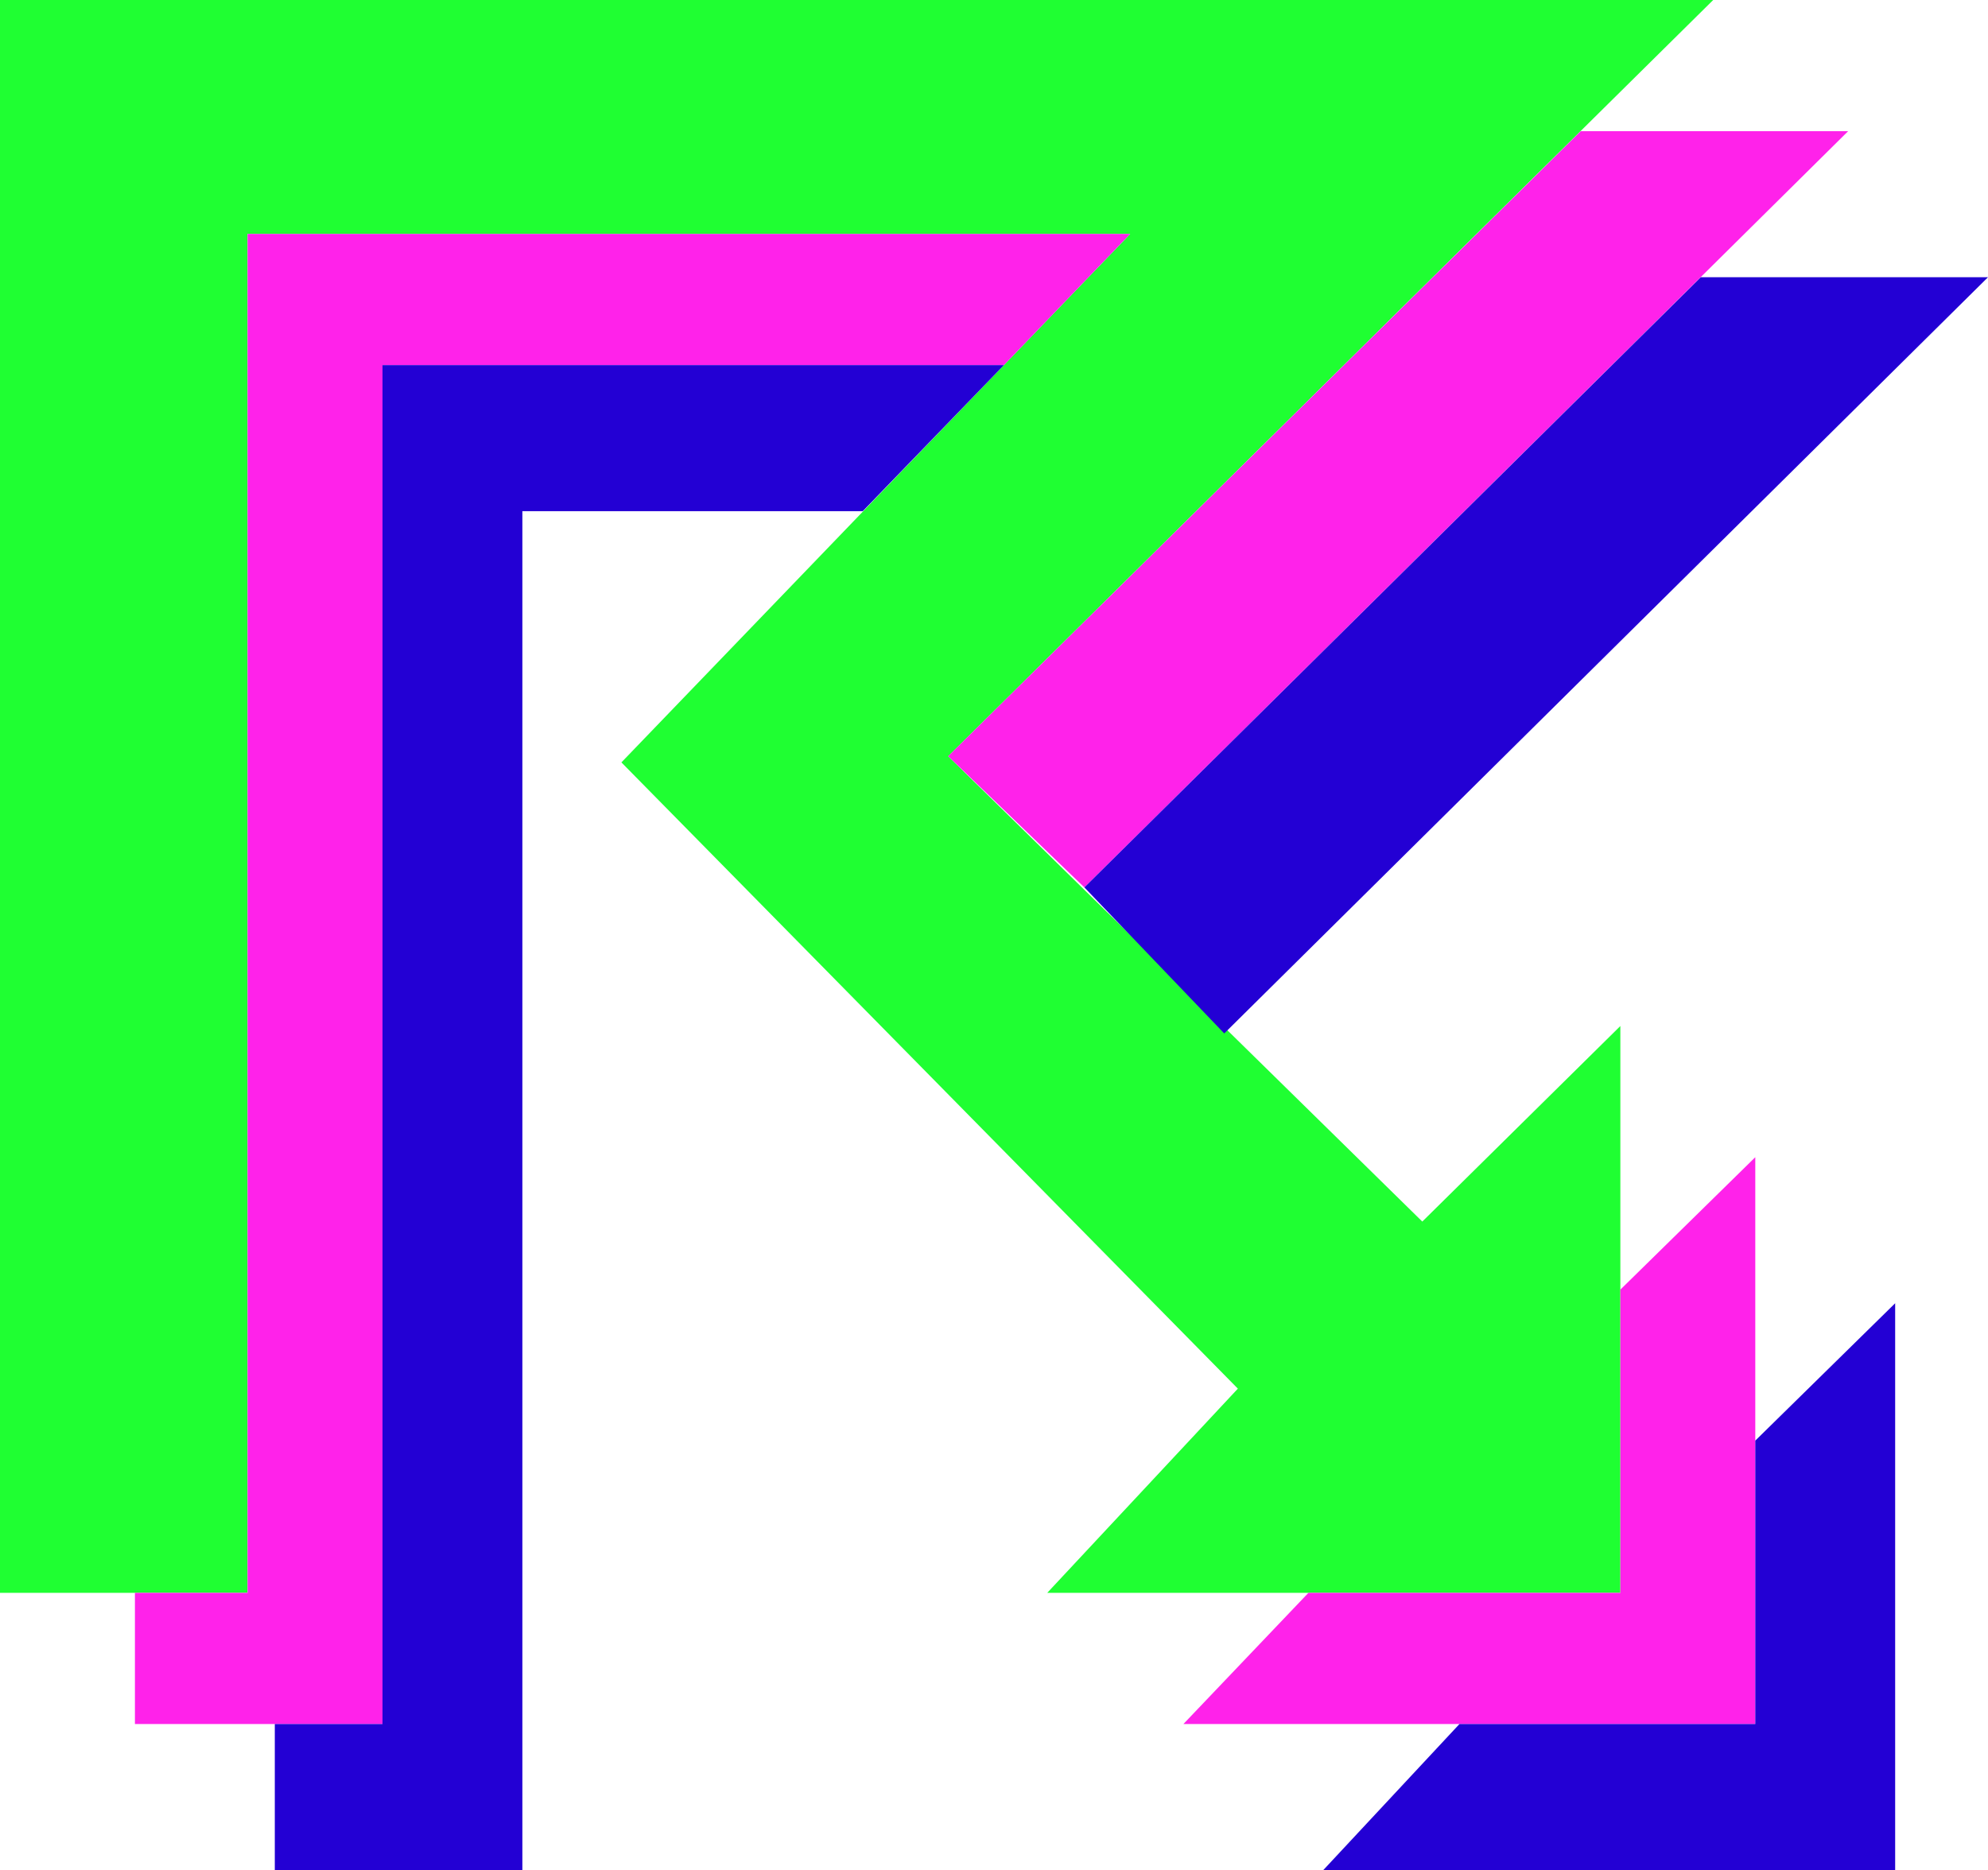
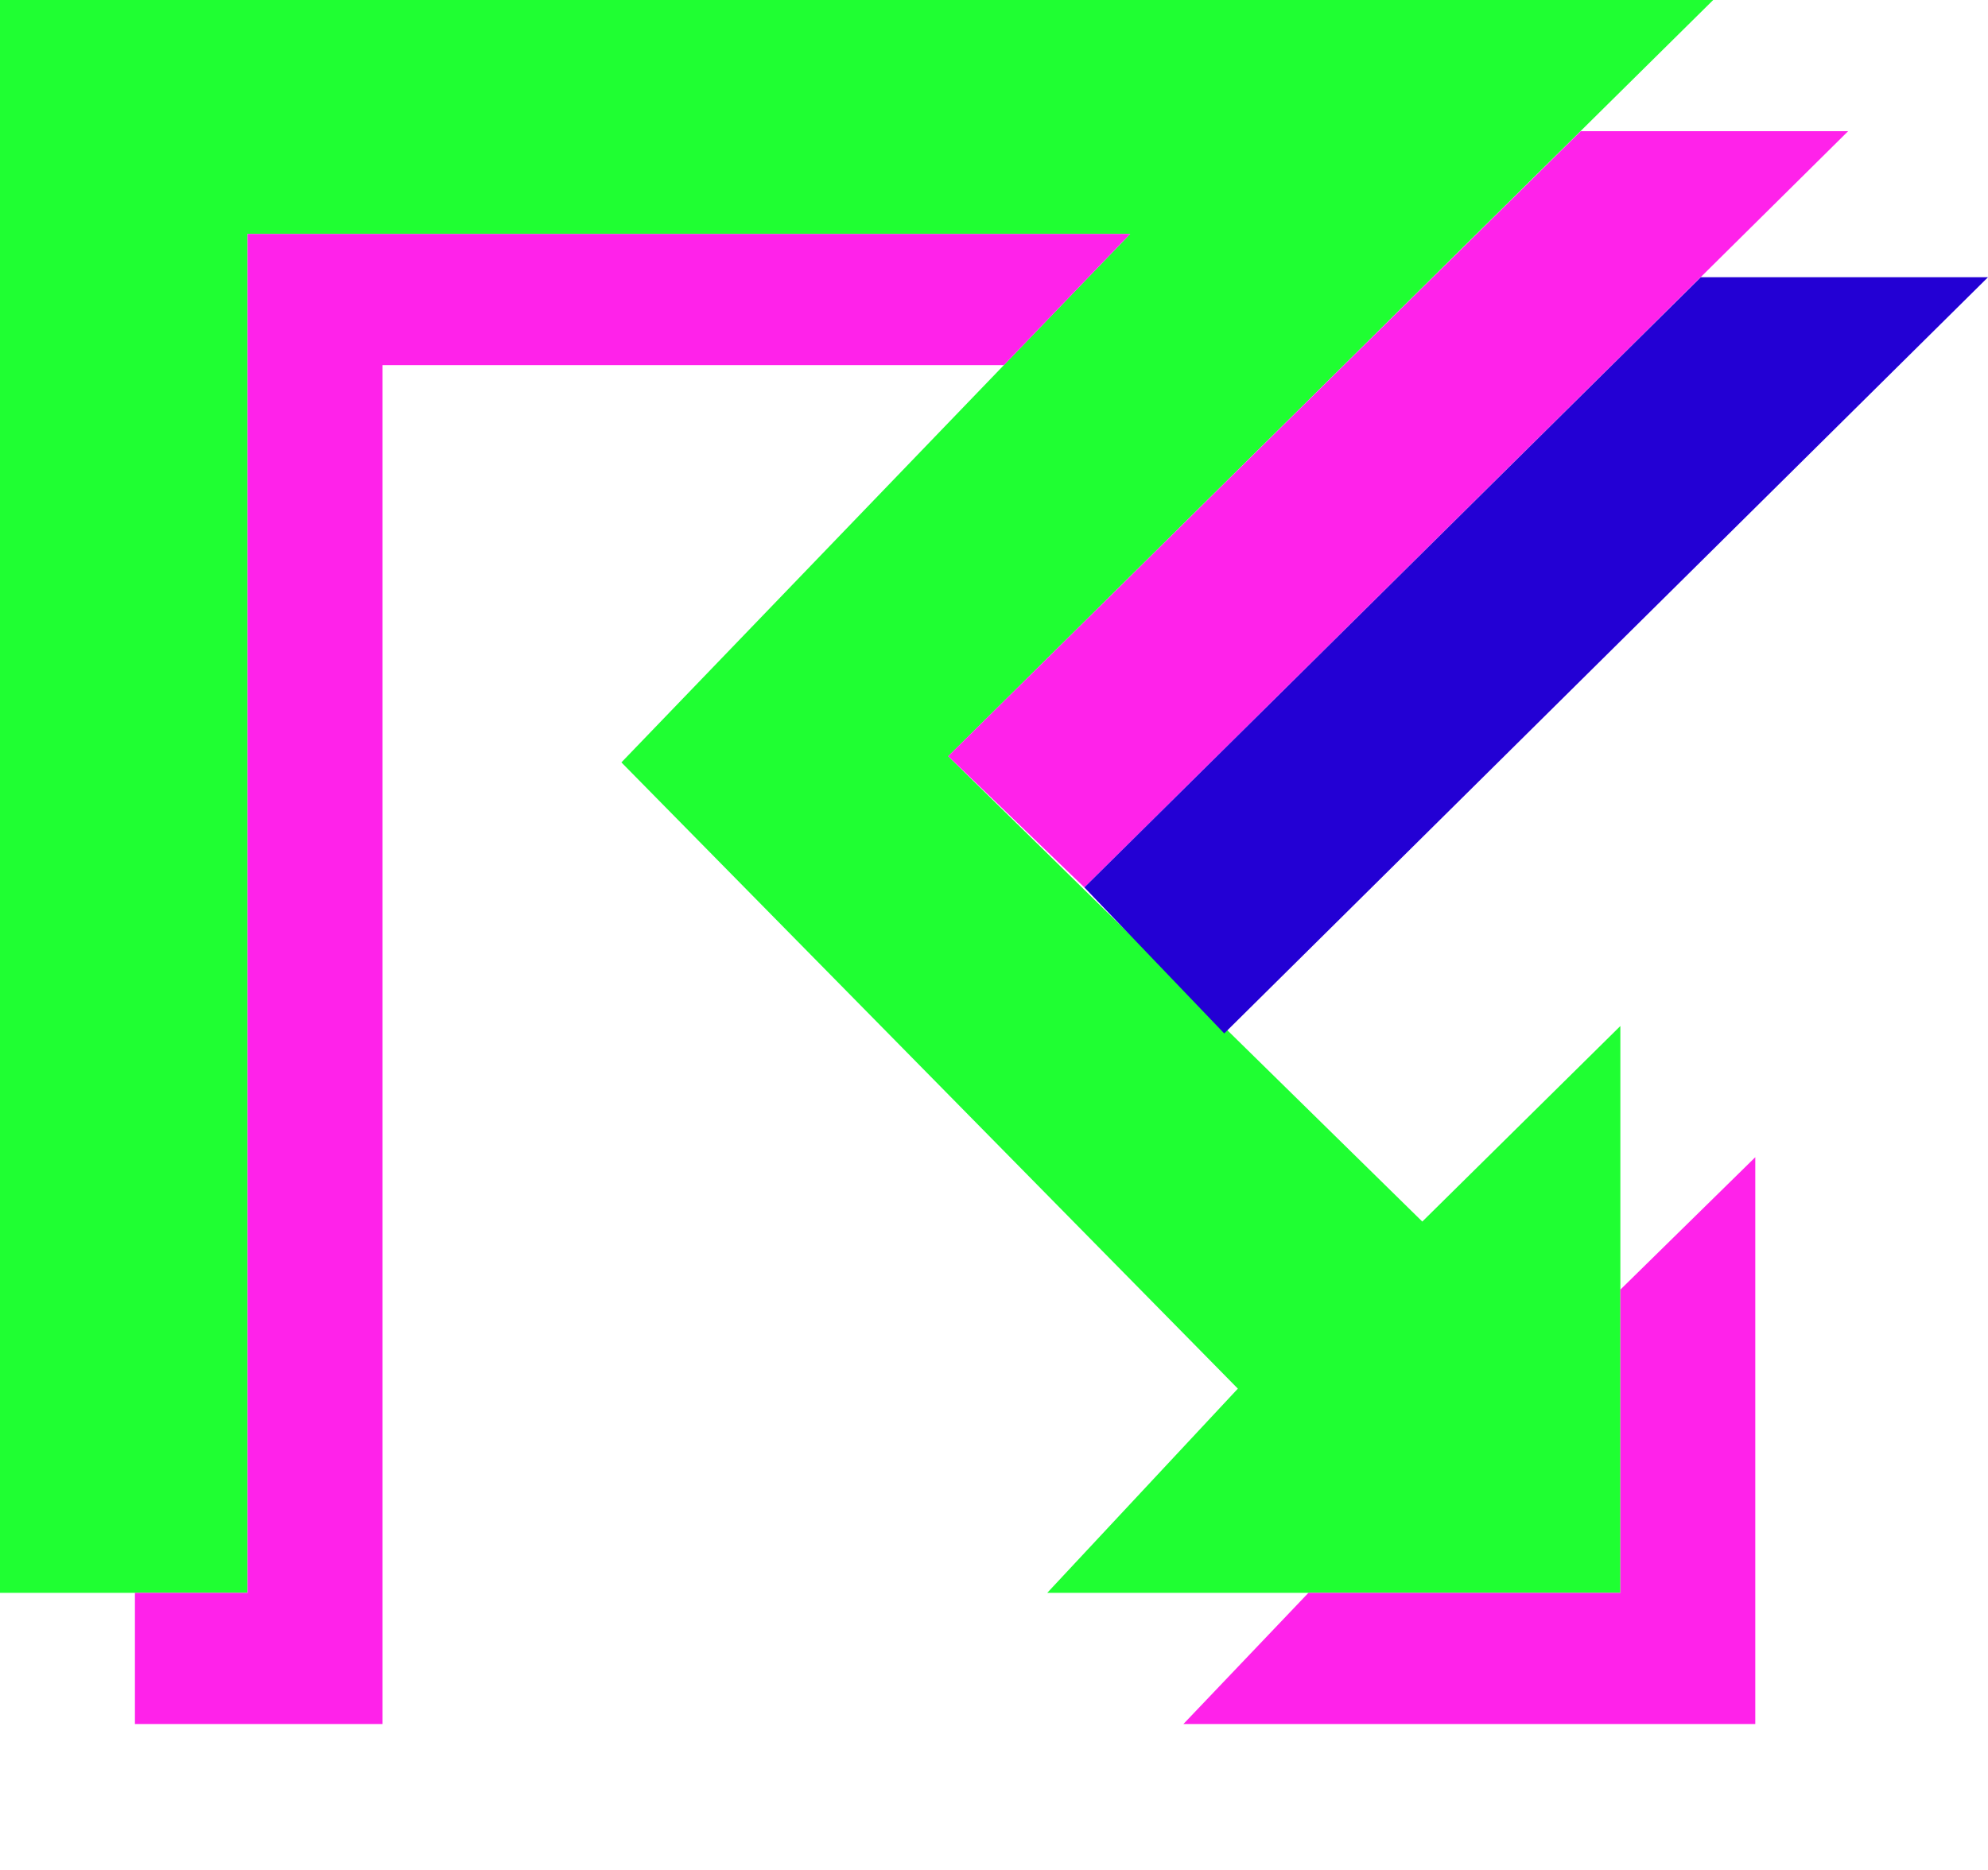
<svg xmlns="http://www.w3.org/2000/svg" id="a" viewBox="0 0 160.6 151.1">
  <g id="b">
    <polygon points="0 0 0 128.7 20 128.7 20 18.9 91.3 18.9 50.2 61.6 100 112.2 84.6 128.7 130.9 128.7 130.9 82.9 114.9 98.7 76.6 61.1 138.4 0 0 0" style="fill:#1fff32;" />
  </g>
  <g id="c">
    <polygon points="91.3 18.9 81.1 29.5 30.9 29.5 30.9 139.3 10.9 139.3 10.9 128.7 20 128.7 20 18.9 91.3 18.9" style="fill:#ff22ea;" />
    <polygon points="127.7 10.6 149.3 10.6 87.6 71.7 76.6 61.1 127.7 10.6" style="fill:#ff22ea;" />
    <polygon points="130.9 104.2 141.8 93.5 141.8 139.3 95.6 139.3 105.7 128.7 130.9 128.7 130.9 104.2" style="fill:#ff22ea;" />
  </g>
  <g id="d">
    <polygon points="137.4 22.4 160.6 22.4 98.9 83.5 87.6 71.7 137.4 22.4" style="fill:#2300d4;" />
-     <polygon points="81.1 29.5 69.7 41.3 42.2 41.3 42.2 151.1 22.2 151.1 22.2 139.3 30.9 139.3 30.9 29.5 81.1 29.5" style="fill:#2300d4;" />
-     <polygon points="117.9 139.3 106.9 151.1 153.1 151.1 153.1 105.3 141.8 116.4 141.8 139.3 117.9 139.3" style="fill:#2300d4;" />
  </g>
</svg>